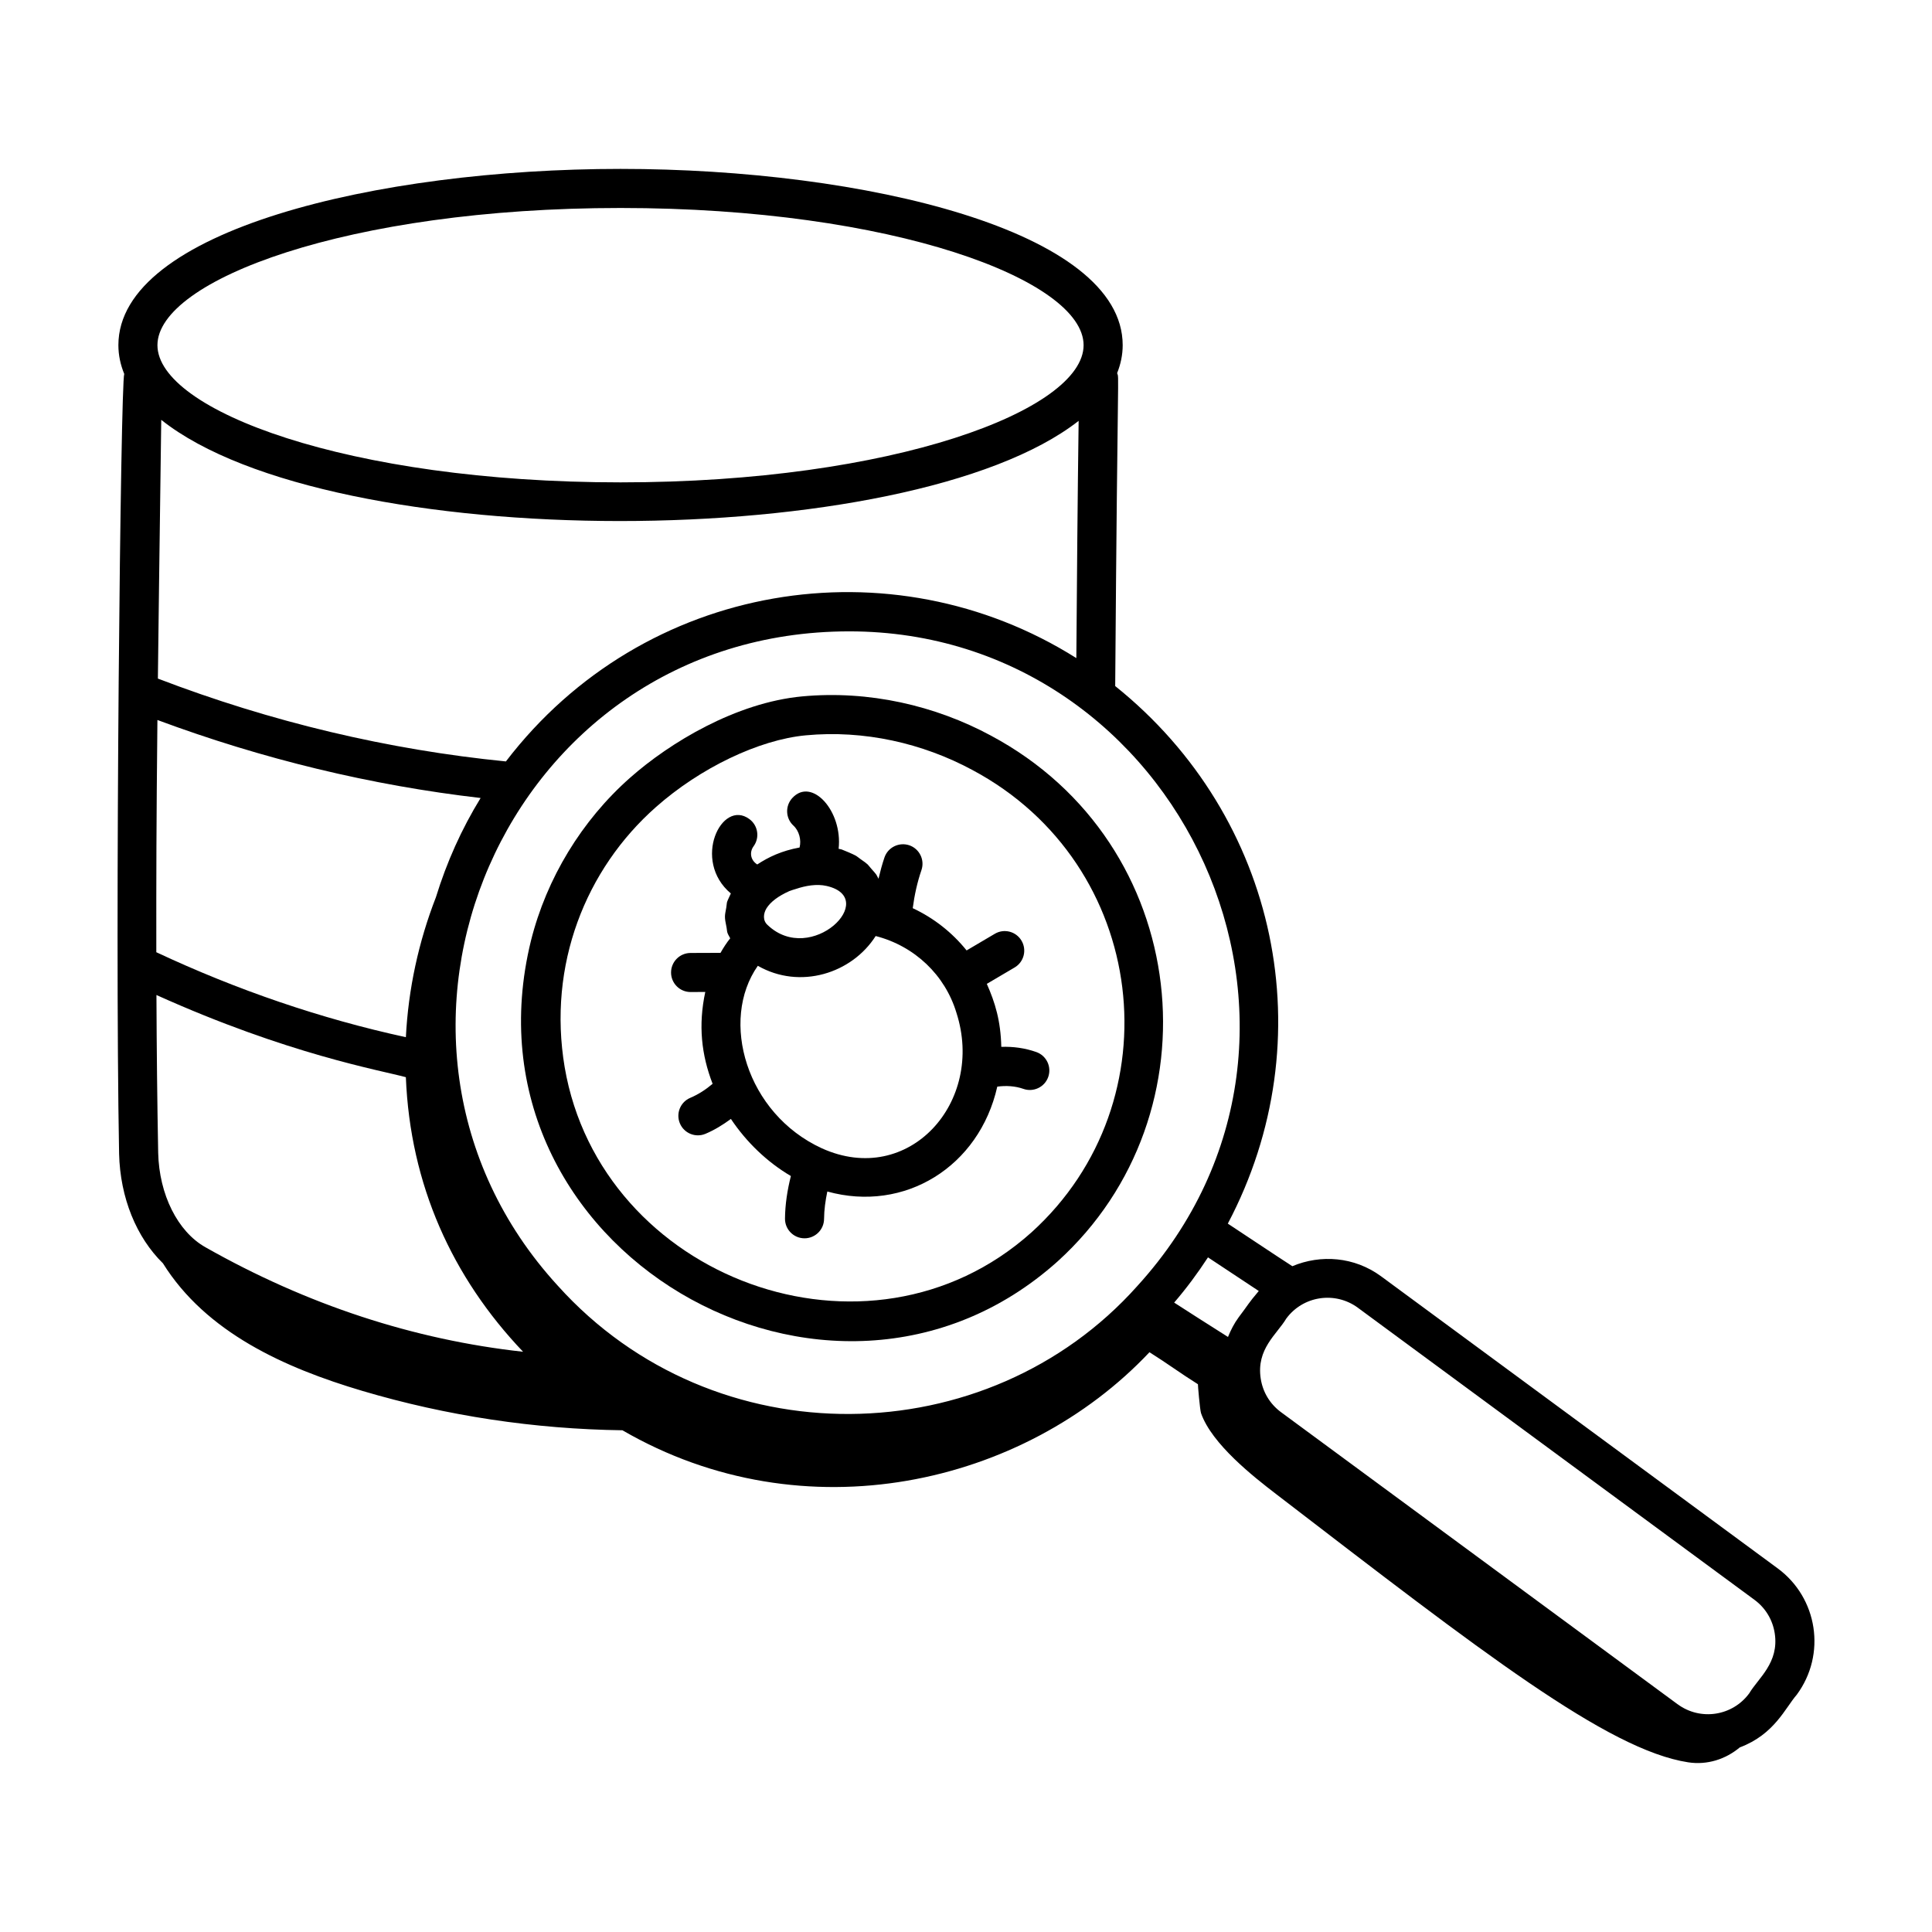
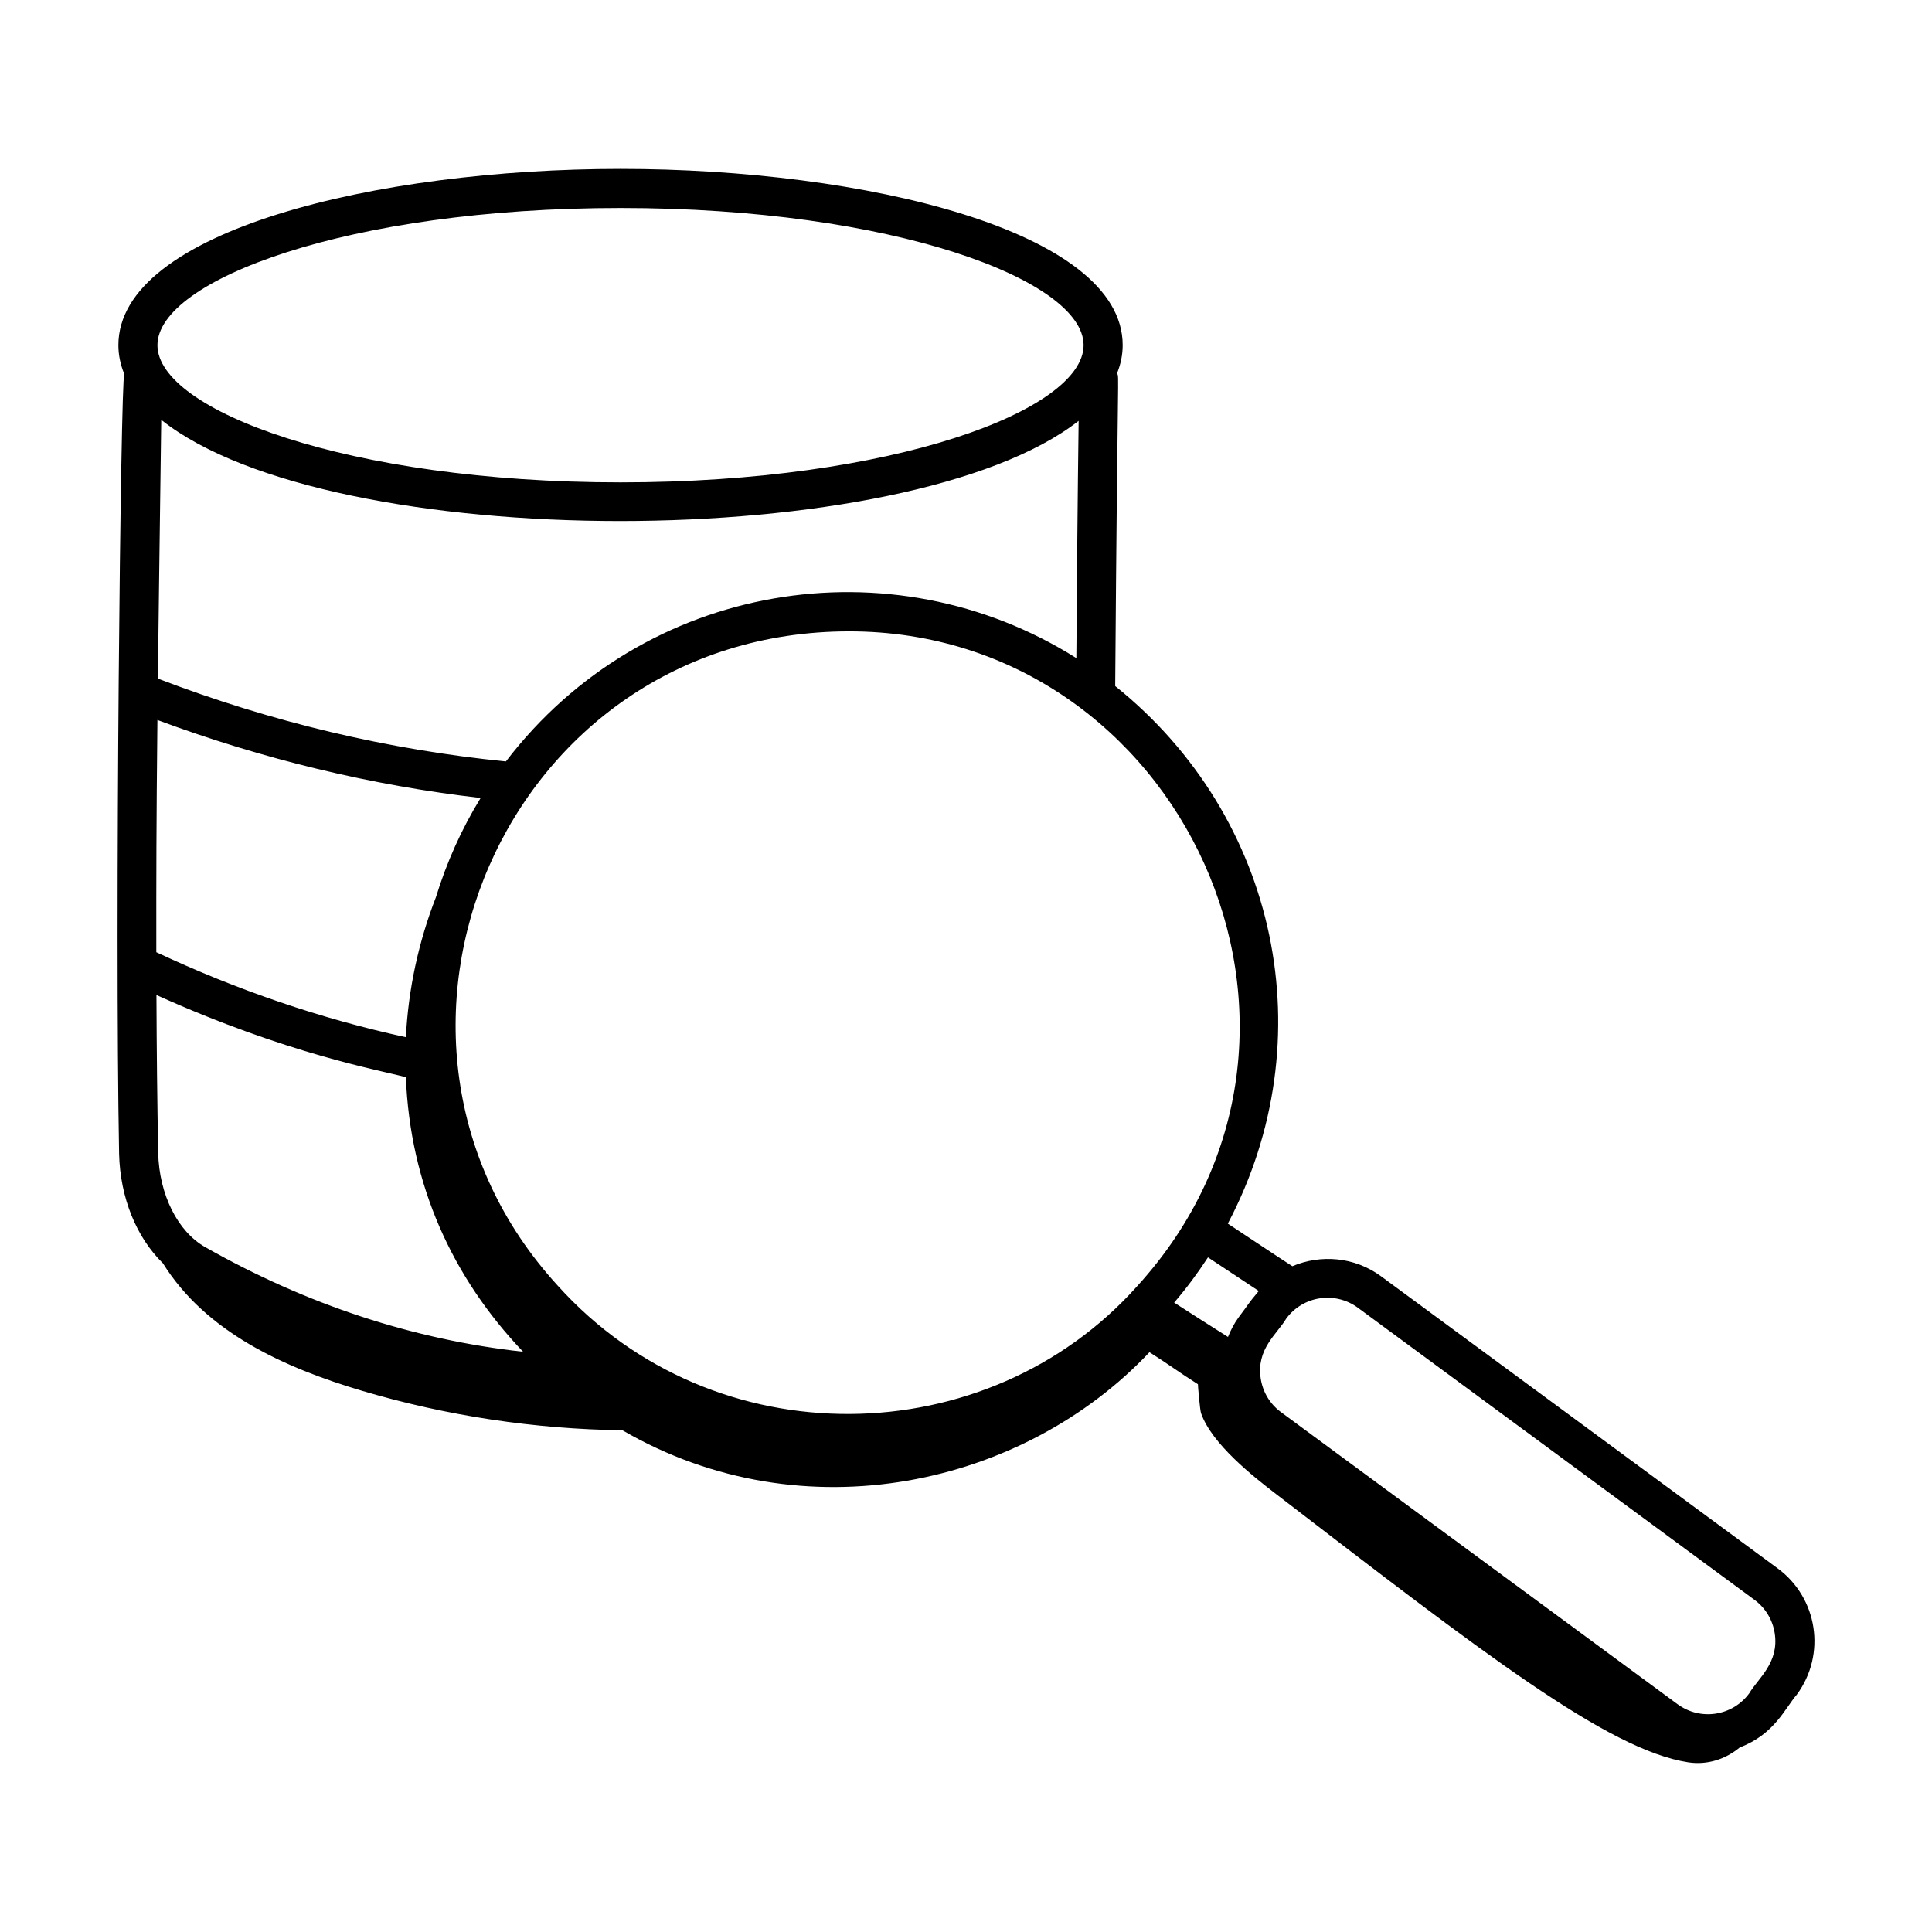
<svg xmlns="http://www.w3.org/2000/svg" fill="#000000" width="800px" height="800px" version="1.1" viewBox="144 144 512 512">
  <g>
-     <path d="m406.62 338.95c-14.777-7.969-32.328-12.047-50.07-10.395-17.523 1.656-35.039 12.234-45.582 21.566-12.793 11.297-22.113 26.621-26.258 43.176-20.086 81.789 79.293 139.03 139.57 84.984 43.008-38.973 35.789-110.77-17.664-139.33zm10.73 131.64c-43.191 38.711-114.16 12.262-123.71-43.801-4.535-27.047 5.527-52.426 24.188-68.906 11.719-10.379 27.305-17.848 39.695-19.012 15.457-1.465 30.988 2.074 44.199 9.199 46.703 24.934 53.941 87.809 15.633 122.52z" />
-     <path d="m418.63 422.8c-2.992-1.055-6.141-1.484-9.277-1.371-0.16-6.922-1.645-11.746-3.836-16.695l7.371-4.344c2.461-1.449 3.281-4.625 1.832-7.09-1.449-2.465-4.617-3.297-7.09-1.832l-7.473 4.406c-3.863-4.801-8.719-8.594-14.273-11.199 0.453-3.438 1.188-6.832 2.309-10.09 0.922-2.703-0.52-5.648-3.223-6.578-2.695-0.902-5.641 0.512-6.578 3.223-0.633 1.848-1.125 3.742-1.582 5.648-0.711-1.293-0.152-0.68-1.969-2.727-0.996-1.125-0.473-0.875-2.856-2.527-0.43-0.297-0.809-0.645-1.27-0.906-0.691-0.391-3.43-1.527-3.668-1.602-0.258-0.082-0.539-0.109-0.805-0.18 1.109-10.016-7.129-19.07-12.277-13.453-1.934 2.102-1.801 5.379 0.305 7.312 1.504 1.387 2.141 3.809 1.621 5.801-4.824 0.891-8.227 2.539-11.215 4.496-1.867-1.199-2.07-3.309-0.98-4.805 1.691-2.305 1.191-5.547-1.113-7.231-7.344-5.422-15.305 10.992-4.902 19.719-1.441 3.039-0.93 2.152-1.207 3.723-0.391 2.215-0.574 2.281 0.082 5.356 0.094 0.441 0.082 0.902 0.219 1.328 0.168 0.523 0.504 0.977 0.738 1.473-0.953 1.184-1.789 2.481-2.57 3.859-4.344 0.016-8.676 0.031-7.969 0.031-2.859 0.02-5.156 2.359-5.137 5.215 0.02 2.844 2.332 5.137 5.176 5.137 0.695 0 4.59-0.027 3.894-0.027-1.895 8.828-1.031 16.645 1.941 24.348-1.766 1.5-3.754 2.805-5.902 3.711-2.637 1.105-3.875 4.137-2.769 6.773 1.113 2.66 4.176 3.867 6.773 2.769 2.434-1.02 4.644-2.402 6.746-3.945 4.113 6.144 9.598 11.434 15.895 15.133-0.93 3.695-1.523 7.469-1.559 11.289-0.02 2.859 2.277 5.191 5.137 5.215h0.039c2.836 0 5.156-2.293 5.176-5.137 0.02-2.449 0.367-4.871 0.863-7.266 20.473 5.676 40.258-6.559 45.043-27.793 2.328-0.312 4.723-0.176 6.906 0.59 2.633 0.941 5.633-0.414 6.598-3.16 0.945-2.695-0.469-5.648-3.164-6.598zm-65.438-42.656c0.621-0.258 1.199-0.387 1.797-0.586 2.426-0.812 5.43-1.387 8.082-0.77 14.164 3.262-4.094 21.297-15.625 10.371-1.367-1.188-1.168-3.074-0.297-4.477 1.078-1.703 3.144-3.246 6.043-4.539zm8.629 68.18c-20.078-9.195-27.148-33.918-16.988-48.379 11.184 6.406 24.93 2.016 31.23-7.887 10.367 2.668 18.387 10.367 21.391 20.309 7.664 23.688-12.621 46.352-35.633 35.957z" />
    <path d="m175.56 449.73c0.277 11.73 4.617 22.207 11.625 29.066 11.426 18.324 32.23 27.699 52.848 33.809 22.348 6.625 45.609 10.117 68.918 10.434 48.141 27.934 106.4 14.625 139.67-20.684 4.656 2.918 8.188 5.566 12.844 8.484-0.047-0.031 0.516 6.781 0.824 7.676 2.859 8.184 13.922 16.844 19.836 21.387 54.441 41.816 87.895 67.855 109.27 71.133 5.004 0.766 9.895-0.797 13.672-3.957 9.18-3.441 12.051-10.48 15.102-13.973 7.867-10.672 5.566-25.648-5.074-33.477l-105.11-77.406c-7.047-5.18-15.98-5.836-23.5-2.664-5.062-3.262-10.609-7.023-17.102-11.285 25.723-48.723 13.488-107.71-29.844-142.46 0.641-87.641 1.09-81.148 0.512-82.926 0.941-2.371 1.473-4.836 1.473-7.41 0-30.344-68.562-46.715-133.07-46.715-64.512 0-133.08 16.371-133.08 46.715 0 2.648 0.555 5.184 1.551 7.621-0.957 2.234-2.512 145.7-1.363 206.63zm254.29-194.2c-0.273 20.379-0.453 41.484-0.609 62.871-48.918-30.828-114.61-20.41-151.17 27.387-31.188-3.098-62.207-10.453-92.23-21.957 0.18-15.531 0.332-26.957 0.891-68.57 44.977 35.816 197.94 35.613 243.12 0.27zm-170.32 126.23c-4.613 11.832-7.332 24.418-7.969 37.109-22.488-4.887-44.711-12.48-66.137-22.52-0.016-20.613 0.004-33.188 0.293-61.543 27.953 10.387 56.703 17.324 85.652 20.672-5.066 8.246-9 17.047-11.84 26.281zm-7.973 47.707c1.148 28.531 12.289 53.047 31.062 72.762-28.938-3.18-57.223-12.426-84.164-27.688-7.359-4.133-12.281-13.965-12.535-25.023-0.254-13.43-0.402-27.457-0.461-41.828 34.926 15.738 59.281 19.918 66.098 21.777zm252.29 61.098 105.1 77.398c2.926 2.156 4.832 5.316 5.379 8.902 1.188 7.801-4.356 11.836-6.762 15.887-4.465 6.062-12.957 7.324-18.984 2.883h-0.008l-105.09-77.395c-2.926-2.156-4.832-5.316-5.379-8.902-1.199-7.871 4.281-11.715 6.762-15.887 4.43-6.039 12.934-7.332 18.988-2.887zm-26.258-4.438c-2.988 3.535-2.523 3.277-5.332 6.977-1.195 1.621-2.086 3.387-2.828 5.203-6.984-4.441-9.473-6-14.262-9.105 3.269-3.805 6.242-7.816 8.961-11.988 4.875 3.199 7.633 5.082 13.461 8.914zm-32.215-1.289c-39.668 44.457-112.11 45.938-153.56-0.121-59.938-65.426-14.262-173.4 77.246-173.4 87.906-0.004 137.57 106.37 76.312 173.52zm-136.93-285.72c72.316 0 122.72 19.16 122.72 36.359 0 17.191-50.398 36.355-122.72 36.355-72.324 0-122.72-19.16-122.72-36.355 0-17.199 50.398-36.359 122.72-36.359z" />
  </g>
</svg>